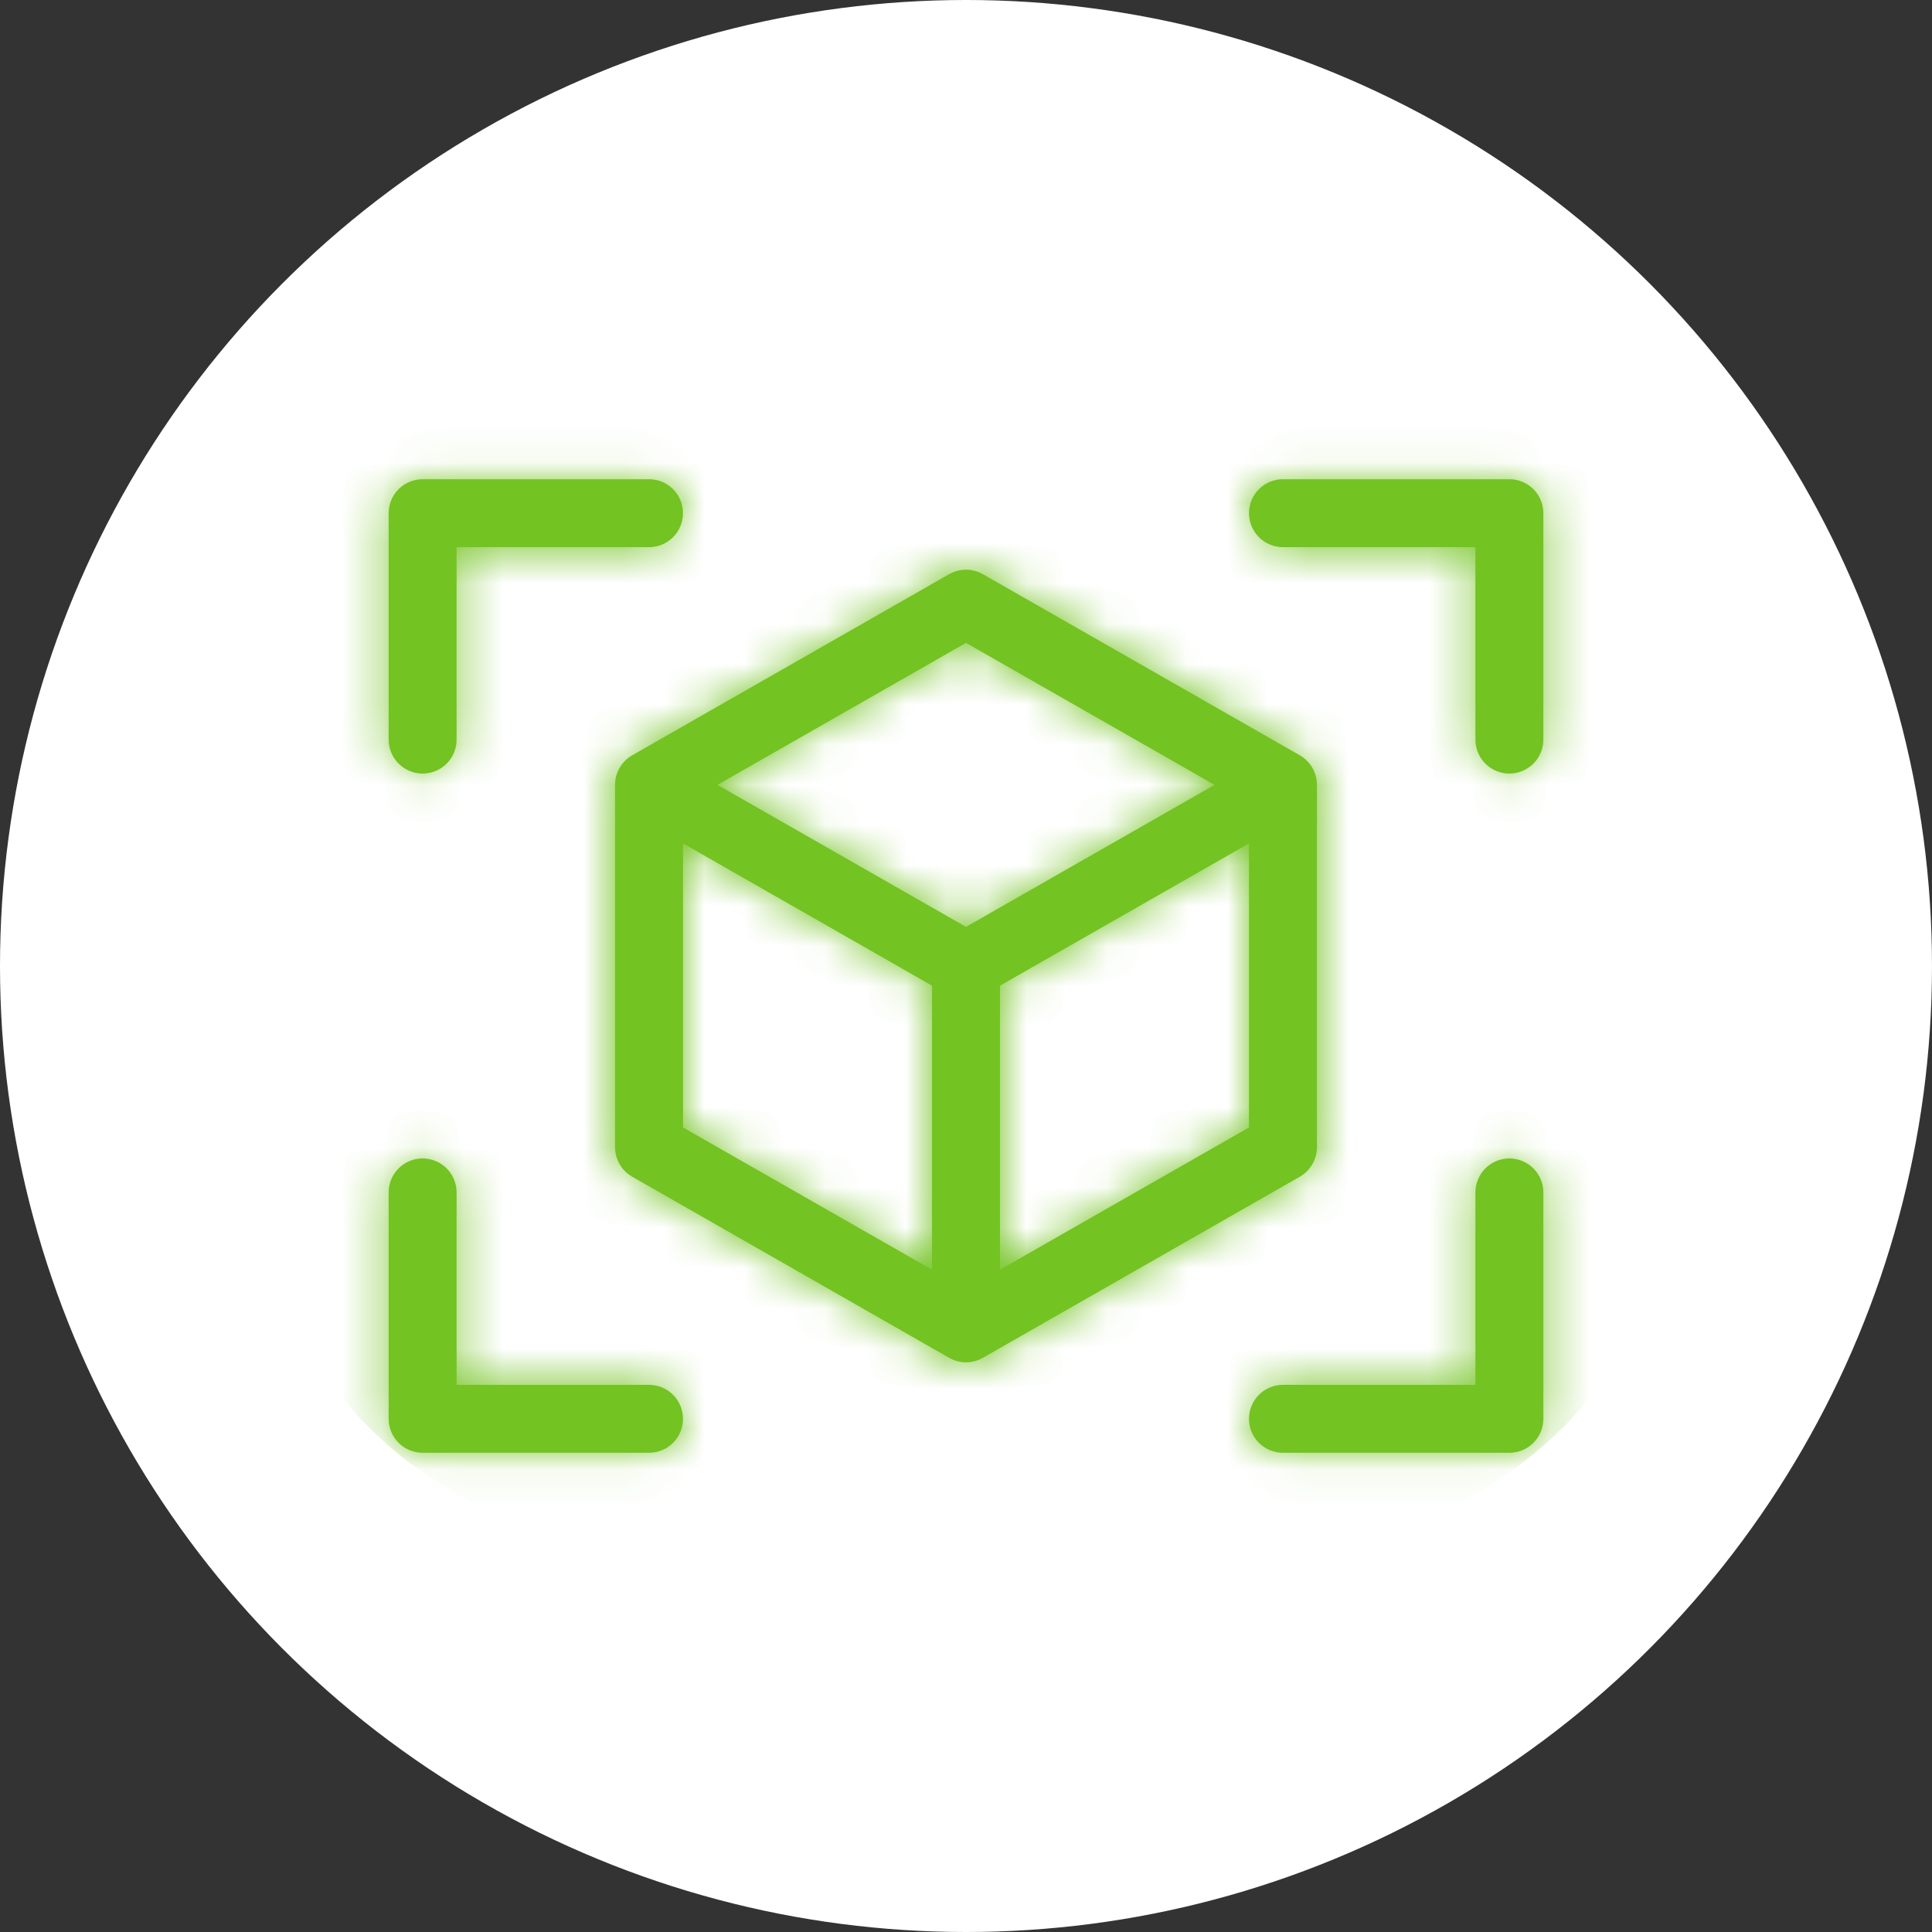
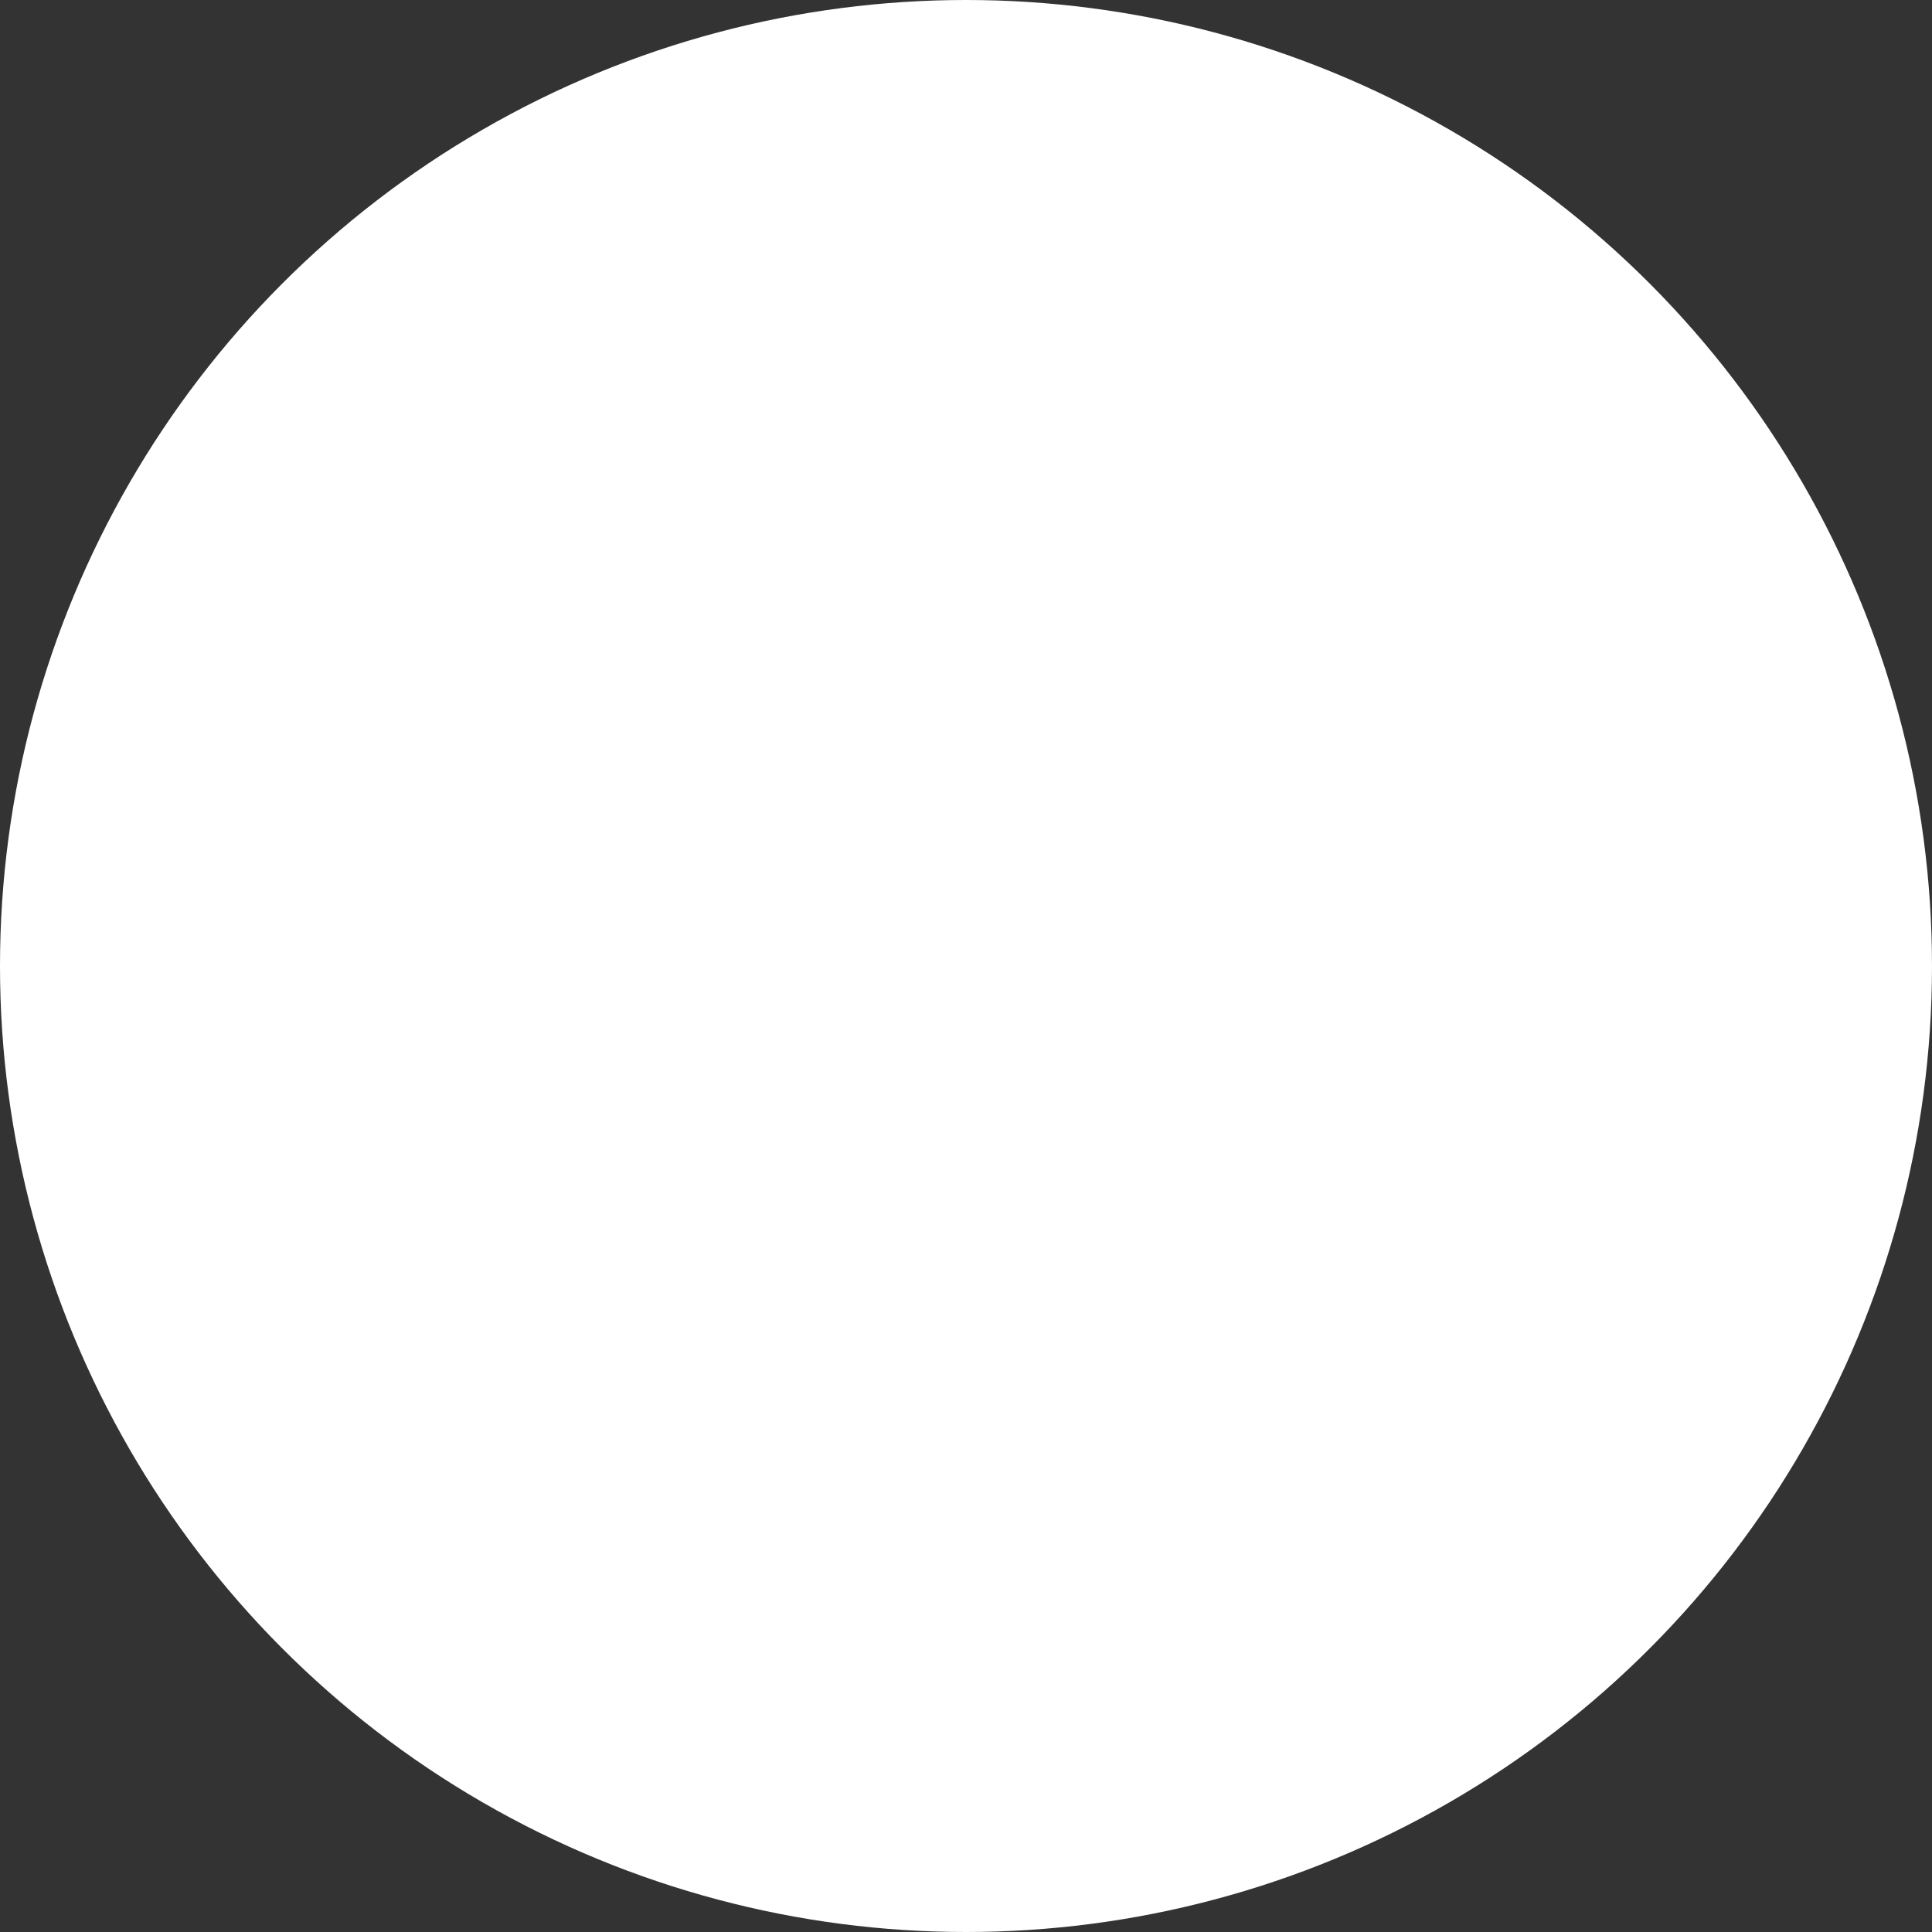
<svg xmlns="http://www.w3.org/2000/svg" width="48" height="48" viewBox="0 0 48 48" fill="none">
  <rect x="0" y="0" width="48" height="48" fill="#333333" stroke="none" />
  <circle cx="24" cy="24" r="24" fill="white" />
  <mask id="path-2-inside-1_363_137" fill="white">
    <path d="M38.344 12.75V18.375C38.344 18.599 38.255 18.813 38.097 18.972C37.938 19.13 37.724 19.219 37.5 19.219C37.276 19.219 37.062 19.13 36.903 18.972C36.745 18.813 36.656 18.599 36.656 18.375V13.594H31.875C31.651 13.594 31.437 13.505 31.278 13.347C31.12 13.188 31.031 12.974 31.031 12.75C31.031 12.526 31.12 12.312 31.278 12.153C31.437 11.995 31.651 11.906 31.875 11.906H37.5C37.724 11.906 37.938 11.995 38.097 12.153C38.255 12.312 38.344 12.526 38.344 12.75ZM16.125 34.406H11.344V29.625C11.344 29.401 11.255 29.187 11.097 29.028C10.938 28.87 10.724 28.781 10.5 28.781C10.276 28.781 10.062 28.87 9.903 29.028C9.745 29.187 9.656 29.401 9.656 29.625V35.25C9.656 35.474 9.745 35.688 9.903 35.847C10.062 36.005 10.276 36.094 10.5 36.094H16.125C16.349 36.094 16.563 36.005 16.722 35.847C16.88 35.688 16.969 35.474 16.969 35.25C16.969 35.026 16.88 34.812 16.722 34.653C16.563 34.495 16.349 34.406 16.125 34.406ZM37.5 28.781C37.276 28.781 37.062 28.87 36.903 29.028C36.745 29.187 36.656 29.401 36.656 29.625V34.406H31.875C31.651 34.406 31.437 34.495 31.278 34.653C31.12 34.812 31.031 35.026 31.031 35.25C31.031 35.474 31.12 35.688 31.278 35.847C31.437 36.005 31.651 36.094 31.875 36.094H37.5C37.724 36.094 37.938 36.005 38.097 35.847C38.255 35.688 38.344 35.474 38.344 35.25V29.625C38.344 29.401 38.255 29.187 38.097 29.028C37.938 28.87 37.724 28.781 37.5 28.781ZM10.5 19.219C10.724 19.219 10.938 19.13 11.097 18.972C11.255 18.813 11.344 18.599 11.344 18.375V13.594H16.125C16.349 13.594 16.563 13.505 16.722 13.347C16.88 13.188 16.969 12.974 16.969 12.75C16.969 12.526 16.88 12.312 16.722 12.153C16.563 11.995 16.349 11.906 16.125 11.906H10.5C10.276 11.906 10.062 11.995 9.903 12.153C9.745 12.312 9.656 12.526 9.656 12.75V18.375C9.656 18.599 9.745 18.813 9.903 18.972C10.062 19.13 10.276 19.219 10.5 19.219ZM32.297 29.233L24.422 33.733C24.294 33.807 24.148 33.846 24 33.846C23.852 33.846 23.706 33.807 23.578 33.733L15.703 29.233C15.575 29.158 15.468 29.052 15.394 28.923C15.32 28.794 15.281 28.648 15.281 28.5V19.5C15.281 19.352 15.32 19.206 15.394 19.077C15.468 18.948 15.575 18.842 15.703 18.767L23.578 14.267C23.706 14.193 23.852 14.154 24 14.154C24.148 14.154 24.294 14.193 24.422 14.267L32.297 18.767C32.425 18.842 32.532 18.948 32.606 19.077C32.68 19.206 32.719 19.352 32.719 19.5V28.5C32.719 28.648 32.68 28.794 32.606 28.923C32.532 29.052 32.425 29.158 32.297 29.233ZM17.825 19.5L24 23.028L30.175 19.5L24 15.972L17.825 19.5ZM16.969 28.011L23.156 31.546V24.489L16.969 20.954V28.011ZM31.031 28.011V20.954L24.844 24.489V31.546L31.031 28.011Z" />
  </mask>
-   <path d="M38.344 12.75V18.375C38.344 18.599 38.255 18.813 38.097 18.972C37.938 19.13 37.724 19.219 37.5 19.219C37.276 19.219 37.062 19.13 36.903 18.972C36.745 18.813 36.656 18.599 36.656 18.375V13.594H31.875C31.651 13.594 31.437 13.505 31.278 13.347C31.12 13.188 31.031 12.974 31.031 12.75C31.031 12.526 31.12 12.312 31.278 12.153C31.437 11.995 31.651 11.906 31.875 11.906H37.5C37.724 11.906 37.938 11.995 38.097 12.153C38.255 12.312 38.344 12.526 38.344 12.75ZM16.125 34.406H11.344V29.625C11.344 29.401 11.255 29.187 11.097 29.028C10.938 28.87 10.724 28.781 10.5 28.781C10.276 28.781 10.062 28.87 9.903 29.028C9.745 29.187 9.656 29.401 9.656 29.625V35.25C9.656 35.474 9.745 35.688 9.903 35.847C10.062 36.005 10.276 36.094 10.5 36.094H16.125C16.349 36.094 16.563 36.005 16.722 35.847C16.88 35.688 16.969 35.474 16.969 35.25C16.969 35.026 16.88 34.812 16.722 34.653C16.563 34.495 16.349 34.406 16.125 34.406ZM37.5 28.781C37.276 28.781 37.062 28.87 36.903 29.028C36.745 29.187 36.656 29.401 36.656 29.625V34.406H31.875C31.651 34.406 31.437 34.495 31.278 34.653C31.12 34.812 31.031 35.026 31.031 35.25C31.031 35.474 31.12 35.688 31.278 35.847C31.437 36.005 31.651 36.094 31.875 36.094H37.5C37.724 36.094 37.938 36.005 38.097 35.847C38.255 35.688 38.344 35.474 38.344 35.25V29.625C38.344 29.401 38.255 29.187 38.097 29.028C37.938 28.87 37.724 28.781 37.5 28.781ZM10.5 19.219C10.724 19.219 10.938 19.13 11.097 18.972C11.255 18.813 11.344 18.599 11.344 18.375V13.594H16.125C16.349 13.594 16.563 13.505 16.722 13.347C16.88 13.188 16.969 12.974 16.969 12.75C16.969 12.526 16.88 12.312 16.722 12.153C16.563 11.995 16.349 11.906 16.125 11.906H10.5C10.276 11.906 10.062 11.995 9.903 12.153C9.745 12.312 9.656 12.526 9.656 12.75V18.375C9.656 18.599 9.745 18.813 9.903 18.972C10.062 19.13 10.276 19.219 10.5 19.219ZM32.297 29.233L24.422 33.733C24.294 33.807 24.148 33.846 24 33.846C23.852 33.846 23.706 33.807 23.578 33.733L15.703 29.233C15.575 29.158 15.468 29.052 15.394 28.923C15.32 28.794 15.281 28.648 15.281 28.5V19.5C15.281 19.352 15.32 19.206 15.394 19.077C15.468 18.948 15.575 18.842 15.703 18.767L23.578 14.267C23.706 14.193 23.852 14.154 24 14.154C24.148 14.154 24.294 14.193 24.422 14.267L32.297 18.767C32.425 18.842 32.532 18.948 32.606 19.077C32.68 19.206 32.719 19.352 32.719 19.5V28.5C32.719 28.648 32.68 28.794 32.606 28.923C32.532 29.052 32.425 29.158 32.297 29.233ZM17.825 19.5L24 23.028L30.175 19.5L24 15.972L17.825 19.5ZM16.969 28.011L23.156 31.546V24.489L16.969 20.954V28.011ZM31.031 28.011V20.954L24.844 24.489V31.546L31.031 28.011Z" fill="#73C322" />
-   <path d="M38.344 18.375H47.344H38.344ZM36.656 13.594H45.656V4.594H36.656V13.594ZM31.875 13.594V22.594V13.594ZM31.875 11.906L31.875 2.906L31.875 11.906ZM37.5 11.906V2.906V11.906ZM11.344 34.406H2.344V43.406H11.344V34.406ZM11.344 29.625L20.344 29.625L11.344 29.625ZM36.656 34.406V43.406H45.656V34.406H36.656ZM38.344 29.625L47.344 29.625L38.344 29.625ZM11.344 18.375H20.344H11.344ZM11.344 13.594V4.594H2.344V13.594H11.344ZM16.125 13.594L16.125 22.594L16.125 13.594ZM16.125 11.906V2.906V11.906ZM10.5 11.906L10.5 2.906L10.5 11.906ZM32.297 29.233L36.762 37.047L36.779 37.037L36.797 37.027L32.297 29.233ZM24.422 33.733L19.957 25.919L19.939 25.928L19.922 25.938L24.422 33.733ZM23.578 33.733L28.078 25.938L28.061 25.928L28.043 25.919L23.578 33.733ZM15.703 29.233L11.203 37.027L11.22 37.037L11.238 37.047L15.703 29.233ZM15.281 28.5L24.281 28.521L24.281 28.51V28.5H15.281ZM15.281 19.5H24.281V19.49L24.281 19.479L15.281 19.5ZM15.703 18.767L11.238 10.953L11.22 10.963L11.203 10.973L15.703 18.767ZM23.578 14.267L28.043 22.081L28.061 22.072L28.078 22.062L23.578 14.267ZM24.422 14.267L19.922 22.062L19.939 22.072L19.957 22.081L24.422 14.267ZM32.297 18.767L36.797 10.973L36.779 10.963L36.762 10.953L32.297 18.767ZM32.719 19.5L23.719 19.479L23.719 19.49V19.5H32.719ZM32.719 28.5H23.719V28.51L23.719 28.521L32.719 28.5ZM17.825 19.5L13.36 11.686L-0.316 19.5L13.36 27.314L17.825 19.5ZM24 23.028L19.535 30.843L24 33.394L28.465 30.843L24 23.028ZM30.175 19.5L34.64 27.314L48.316 19.5L34.64 11.686L30.175 19.5ZM24 15.972L28.465 8.157L24 5.606L19.535 8.157L24 15.972ZM16.969 28.011H7.969V33.234L12.504 35.825L16.969 28.011ZM23.156 31.546L18.691 39.36L32.156 47.054V31.546H23.156ZM23.156 24.489H32.156V19.266L27.621 16.675L23.156 24.489ZM16.969 20.954L21.434 13.14L7.969 5.446V20.954H16.969ZM31.031 28.011L35.496 35.825L40.031 33.234V28.011H31.031ZM31.031 20.954H40.031V5.446L26.566 13.14L31.031 20.954ZM24.844 24.489L20.379 16.675L15.844 19.266V24.489H24.844ZM24.844 31.546H15.844V47.054L29.309 39.36L24.844 31.546ZM38.344 12.75H29.344V18.375H38.344H47.344V12.75H38.344ZM38.344 18.375L29.344 18.375C29.344 16.212 30.203 14.137 31.733 12.608L38.097 18.972L44.461 25.336C46.307 23.489 47.344 20.986 47.344 18.375L38.344 18.375ZM38.097 18.972L31.733 12.608C33.262 11.078 35.337 10.219 37.5 10.219V19.219V28.219C40.111 28.219 42.614 27.182 44.461 25.336L38.097 18.972ZM37.5 19.219V10.219C39.663 10.219 41.738 11.078 43.267 12.608L36.903 18.972L30.539 25.336C32.386 27.182 34.889 28.219 37.5 28.219V19.219ZM36.903 18.972L43.267 12.608C44.797 14.137 45.656 16.212 45.656 18.375H36.656H27.656C27.656 20.986 28.693 23.489 30.539 25.336L36.903 18.972ZM36.656 18.375H45.656V13.594H36.656H27.656V18.375H36.656ZM36.656 13.594V4.594H31.875V13.594V22.594H36.656V13.594ZM31.875 13.594L31.875 4.594C34.038 4.594 36.113 5.453 37.642 6.983L31.278 13.347L24.914 19.711C26.761 21.557 29.264 22.594 31.875 22.594L31.875 13.594ZM31.278 13.347L37.642 6.983C39.172 8.512 40.031 10.587 40.031 12.75H31.031H22.031C22.031 15.361 23.068 17.864 24.914 19.711L31.278 13.347ZM31.031 12.75H40.031C40.031 14.913 39.172 16.988 37.642 18.517L31.278 12.153L24.914 5.789C23.068 7.635 22.031 10.139 22.031 12.75H31.031ZM31.278 12.153L37.642 18.517C36.113 20.047 34.038 20.906 31.875 20.906L31.875 11.906L31.875 2.906C29.264 2.906 26.761 3.943 24.914 5.789L31.278 12.153ZM31.875 11.906V20.906H37.5V11.906V2.906H31.875V11.906ZM37.5 11.906L37.5 20.906C35.337 20.906 33.262 20.047 31.733 18.517L38.097 12.153L44.461 5.789C42.614 3.943 40.111 2.906 37.5 2.906L37.5 11.906ZM38.097 12.153L31.733 18.517C30.203 16.988 29.344 14.913 29.344 12.75H38.344H47.344C47.344 10.139 46.307 7.635 44.461 5.789L38.097 12.153ZM16.125 34.406V25.406H11.344V34.406V43.406H16.125V34.406ZM11.344 34.406H20.344V29.625H11.344H2.344V34.406H11.344ZM11.344 29.625L20.344 29.625C20.344 27.014 19.307 24.511 17.461 22.664L11.097 29.028L4.733 35.392C3.203 33.863 2.344 31.788 2.344 29.625L11.344 29.625ZM11.097 29.028L17.461 22.664C15.614 20.818 13.111 19.781 10.5 19.781V28.781V37.781C8.337 37.781 6.262 36.922 4.733 35.392L11.097 29.028ZM10.5 28.781V19.781C7.889 19.781 5.385 20.818 3.539 22.664L9.903 29.028L16.267 35.392C14.738 36.922 12.663 37.781 10.5 37.781V28.781ZM9.903 29.028L3.539 22.664C1.693 24.511 0.656 27.014 0.656 29.625H9.656H18.656C18.656 31.788 17.797 33.863 16.267 35.392L9.903 29.028ZM9.656 29.625H0.656V35.25H9.656H18.656V29.625H9.656ZM9.656 35.25H0.656C0.656 37.861 1.693 40.364 3.539 42.211L9.903 35.847L16.267 29.483C17.797 31.012 18.656 33.087 18.656 35.25H9.656ZM9.903 35.847L3.539 42.211C5.385 44.057 7.889 45.094 10.5 45.094V36.094V27.094C12.663 27.094 14.738 27.953 16.267 29.483L9.903 35.847ZM10.5 36.094V45.094H16.125V36.094V27.094H10.5V36.094ZM16.125 36.094V45.094C18.736 45.094 21.239 44.057 23.086 42.211L16.722 35.847L10.358 29.483C11.887 27.953 13.962 27.094 16.125 27.094V36.094ZM16.722 35.847L23.086 42.211C24.932 40.364 25.969 37.861 25.969 35.25H16.969H7.969C7.969 33.087 8.828 31.012 10.358 29.483L16.722 35.847ZM16.969 35.25H25.969C25.969 32.639 24.932 30.136 23.086 28.289L16.722 34.653L10.358 41.017C8.828 39.488 7.969 37.413 7.969 35.25H16.969ZM16.722 34.653L23.086 28.289C21.239 26.443 18.736 25.406 16.125 25.406V34.406V43.406C13.962 43.406 11.887 42.547 10.358 41.017L16.722 34.653ZM37.5 28.781V19.781C34.889 19.781 32.386 20.818 30.539 22.664L36.903 29.028L43.267 35.392C41.738 36.922 39.663 37.781 37.5 37.781V28.781ZM36.903 29.028L30.539 22.664C28.693 24.511 27.656 27.014 27.656 29.625H36.656H45.656C45.656 31.788 44.797 33.863 43.267 35.392L36.903 29.028ZM36.656 29.625H27.656V34.406H36.656H45.656V29.625H36.656ZM36.656 34.406V25.406H31.875V34.406V43.406H36.656V34.406ZM31.875 34.406V25.406C29.264 25.406 26.761 26.443 24.914 28.289L31.278 34.653L37.642 41.017C36.113 42.547 34.038 43.406 31.875 43.406V34.406ZM31.278 34.653L24.914 28.289C23.068 30.136 22.031 32.639 22.031 35.25H31.031H40.031C40.031 37.413 39.172 39.488 37.642 41.017L31.278 34.653ZM31.031 35.25H22.031C22.031 37.861 23.068 40.364 24.914 42.211L31.278 35.847L37.642 29.483C39.172 31.012 40.031 33.087 40.031 35.25H31.031ZM31.278 35.847L24.914 42.211C26.761 44.057 29.264 45.094 31.875 45.094V36.094V27.094C34.038 27.094 36.113 27.953 37.642 29.483L31.278 35.847ZM31.875 36.094V45.094H37.5V36.094V27.094H31.875V36.094ZM37.5 36.094V45.094C40.111 45.094 42.614 44.057 44.461 42.211L38.097 35.847L31.733 29.483C33.262 27.953 35.337 27.094 37.5 27.094V36.094ZM38.097 35.847L44.461 42.211C46.307 40.364 47.344 37.861 47.344 35.25H38.344H29.344C29.344 33.087 30.203 31.012 31.733 29.483L38.097 35.847ZM38.344 35.25H47.344V29.625H38.344H29.344V35.25H38.344ZM38.344 29.625L47.344 29.625C47.344 27.014 46.307 24.511 44.461 22.664L38.097 29.028L31.733 35.392C30.203 33.863 29.344 31.788 29.344 29.625L38.344 29.625ZM38.097 29.028L44.461 22.664C42.614 20.818 40.111 19.781 37.5 19.781V28.781V37.781C35.337 37.781 33.262 36.922 31.733 35.392L38.097 29.028ZM10.5 19.219V28.219C13.111 28.219 15.614 27.182 17.461 25.336L11.097 18.972L4.733 12.608C6.262 11.078 8.337 10.219 10.5 10.219V19.219ZM11.097 18.972L17.461 25.336C19.307 23.489 20.344 20.986 20.344 18.375L11.344 18.375L2.344 18.375C2.344 16.212 3.203 14.137 4.733 12.608L11.097 18.972ZM11.344 18.375H20.344V13.594H11.344H2.344V18.375H11.344ZM11.344 13.594V22.594H16.125V13.594V4.594H11.344V13.594ZM16.125 13.594L16.125 22.594C18.736 22.594 21.239 21.557 23.086 19.711L16.722 13.347L10.358 6.983C11.887 5.453 13.962 4.594 16.125 4.594L16.125 13.594ZM16.722 13.347L23.086 19.711C24.932 17.864 25.969 15.361 25.969 12.75H16.969H7.969C7.969 10.587 8.828 8.512 10.358 6.983L16.722 13.347ZM16.969 12.75H25.969C25.969 10.139 24.932 7.635 23.086 5.789L16.722 12.153L10.358 18.517C8.828 16.988 7.969 14.913 7.969 12.75H16.969ZM16.722 12.153L23.086 5.789C21.239 3.943 18.736 2.906 16.125 2.906L16.125 11.906L16.125 20.906C13.962 20.906 11.887 20.047 10.358 18.517L16.722 12.153ZM16.125 11.906V2.906H10.5V11.906V20.906H16.125V11.906ZM10.5 11.906L10.5 2.906C7.889 2.906 5.385 3.943 3.539 5.789L9.903 12.153L16.267 18.517C14.738 20.047 12.663 20.906 10.5 20.906L10.5 11.906ZM9.903 12.153L3.539 5.789C1.693 7.635 0.656 10.139 0.656 12.75H9.656H18.656C18.656 14.913 17.797 16.988 16.267 18.517L9.903 12.153ZM9.656 12.75H0.656V18.375H9.656H18.656V12.75H9.656ZM9.656 18.375H0.656C0.656 20.986 1.693 23.489 3.539 25.336L9.903 18.972L16.267 12.608C17.797 14.137 18.656 16.212 18.656 18.375H9.656ZM9.903 18.972L3.539 25.336C5.385 27.182 7.889 28.219 10.5 28.219V19.219V10.219C12.663 10.219 14.738 11.078 16.267 12.608L9.903 18.972ZM32.297 29.233L27.832 21.419L19.957 25.919L24.422 33.733L28.887 41.547L36.762 37.047L32.297 29.233ZM24.422 33.733L19.922 25.938C21.162 25.223 22.568 24.846 24 24.846V33.846V42.846C25.728 42.846 27.425 42.391 28.922 41.527L24.422 33.733ZM24 33.846V24.846C25.432 24.846 26.838 25.223 28.078 25.938L23.578 33.733L19.078 41.527C20.575 42.391 22.272 42.846 24 42.846V33.846ZM23.578 33.733L28.043 25.919L20.168 21.419L15.703 29.233L11.238 37.047L19.113 41.547L23.578 33.733ZM15.703 29.233L20.203 21.438C21.446 22.156 22.477 23.189 23.193 24.432L15.394 28.923L7.594 33.414C8.459 34.915 9.703 36.161 11.203 37.027L15.703 29.233ZM15.394 28.923L23.193 24.432C23.909 25.675 24.285 27.086 24.281 28.521L15.281 28.5L6.281 28.479C6.277 30.211 6.73 31.913 7.594 33.414L15.394 28.923ZM15.281 28.5H24.281V19.5H15.281H6.281V28.5H15.281ZM15.281 19.5L24.281 19.479C24.285 20.914 23.909 22.325 23.193 23.568L15.394 19.077L7.594 14.586C6.73 16.087 6.277 17.789 6.281 19.521L15.281 19.5ZM15.394 19.077L23.193 23.568C22.477 24.811 21.446 25.844 20.203 26.562L15.703 18.767L11.203 10.973C9.703 11.839 8.459 13.085 7.594 14.586L15.394 19.077ZM15.703 18.767L20.168 26.581L28.043 22.081L23.578 14.267L19.113 6.453L11.238 10.953L15.703 18.767ZM23.578 14.267L28.078 22.062C26.838 22.777 25.432 23.154 24 23.154V14.154V5.154C22.272 5.154 20.575 5.609 19.078 6.473L23.578 14.267ZM24 14.154V23.154C22.568 23.154 21.162 22.777 19.922 22.062L24.422 14.267L28.922 6.473C27.425 5.609 25.728 5.154 24 5.154V14.154ZM24.422 14.267L19.957 22.081L27.832 26.581L32.297 18.767L36.762 10.953L28.887 6.453L24.422 14.267ZM32.297 18.767L27.797 26.562C26.554 25.844 25.523 24.811 24.807 23.568L32.606 19.077L40.406 14.586C39.541 13.085 38.297 11.839 36.797 10.973L32.297 18.767ZM32.606 19.077L24.807 23.568C24.091 22.325 23.715 20.914 23.719 19.479L32.719 19.5L41.719 19.521C41.723 17.789 41.27 16.087 40.406 14.586L32.606 19.077ZM32.719 19.5H23.719V28.5H32.719H41.719V19.5H32.719ZM32.719 28.5L23.719 28.521C23.715 27.086 24.091 25.675 24.807 24.432L32.606 28.923L40.406 33.414C41.27 31.913 41.723 30.211 41.719 28.479L32.719 28.5ZM32.606 28.923L24.807 24.432C25.523 23.189 26.554 22.156 27.797 21.438L32.297 29.233L36.797 37.027C38.297 36.161 39.541 34.915 40.406 33.414L32.606 28.923ZM17.825 19.5L13.36 27.314L19.535 30.843L24 23.028L28.465 15.214L22.29 11.686L17.825 19.5ZM24 23.028L28.465 30.843L34.64 27.314L30.175 19.5L25.71 11.686L19.535 15.214L24 23.028ZM30.175 19.5L34.64 11.686L28.465 8.157L24 15.972L19.535 23.786L25.71 27.314L30.175 19.5ZM24 15.972L19.535 8.157L13.36 11.686L17.825 19.5L22.29 27.314L28.465 23.786L24 15.972ZM16.969 28.011L12.504 35.825L18.691 39.36L23.156 31.546L27.621 23.732L21.434 20.196L16.969 28.011ZM23.156 31.546H32.156V24.489H23.156H14.156V31.546H23.156ZM23.156 24.489L27.621 16.675L21.434 13.14L16.969 20.954L12.504 28.768L18.691 32.304L23.156 24.489ZM16.969 20.954H7.969V28.011H16.969H25.969V20.954H16.969ZM31.031 28.011H40.031V20.954H31.031H22.031V28.011H31.031ZM31.031 20.954L26.566 13.14L20.379 16.675L24.844 24.489L29.309 32.304L35.496 28.768L31.031 20.954ZM24.844 24.489H15.844V31.546H24.844H33.844V24.489H24.844ZM24.844 31.546L29.309 39.36L35.496 35.825L31.031 28.011L26.566 20.196L20.379 23.732L24.844 31.546Z" fill="#73C322" mask="url(#path-2-inside-1_363_137)" />
</svg>